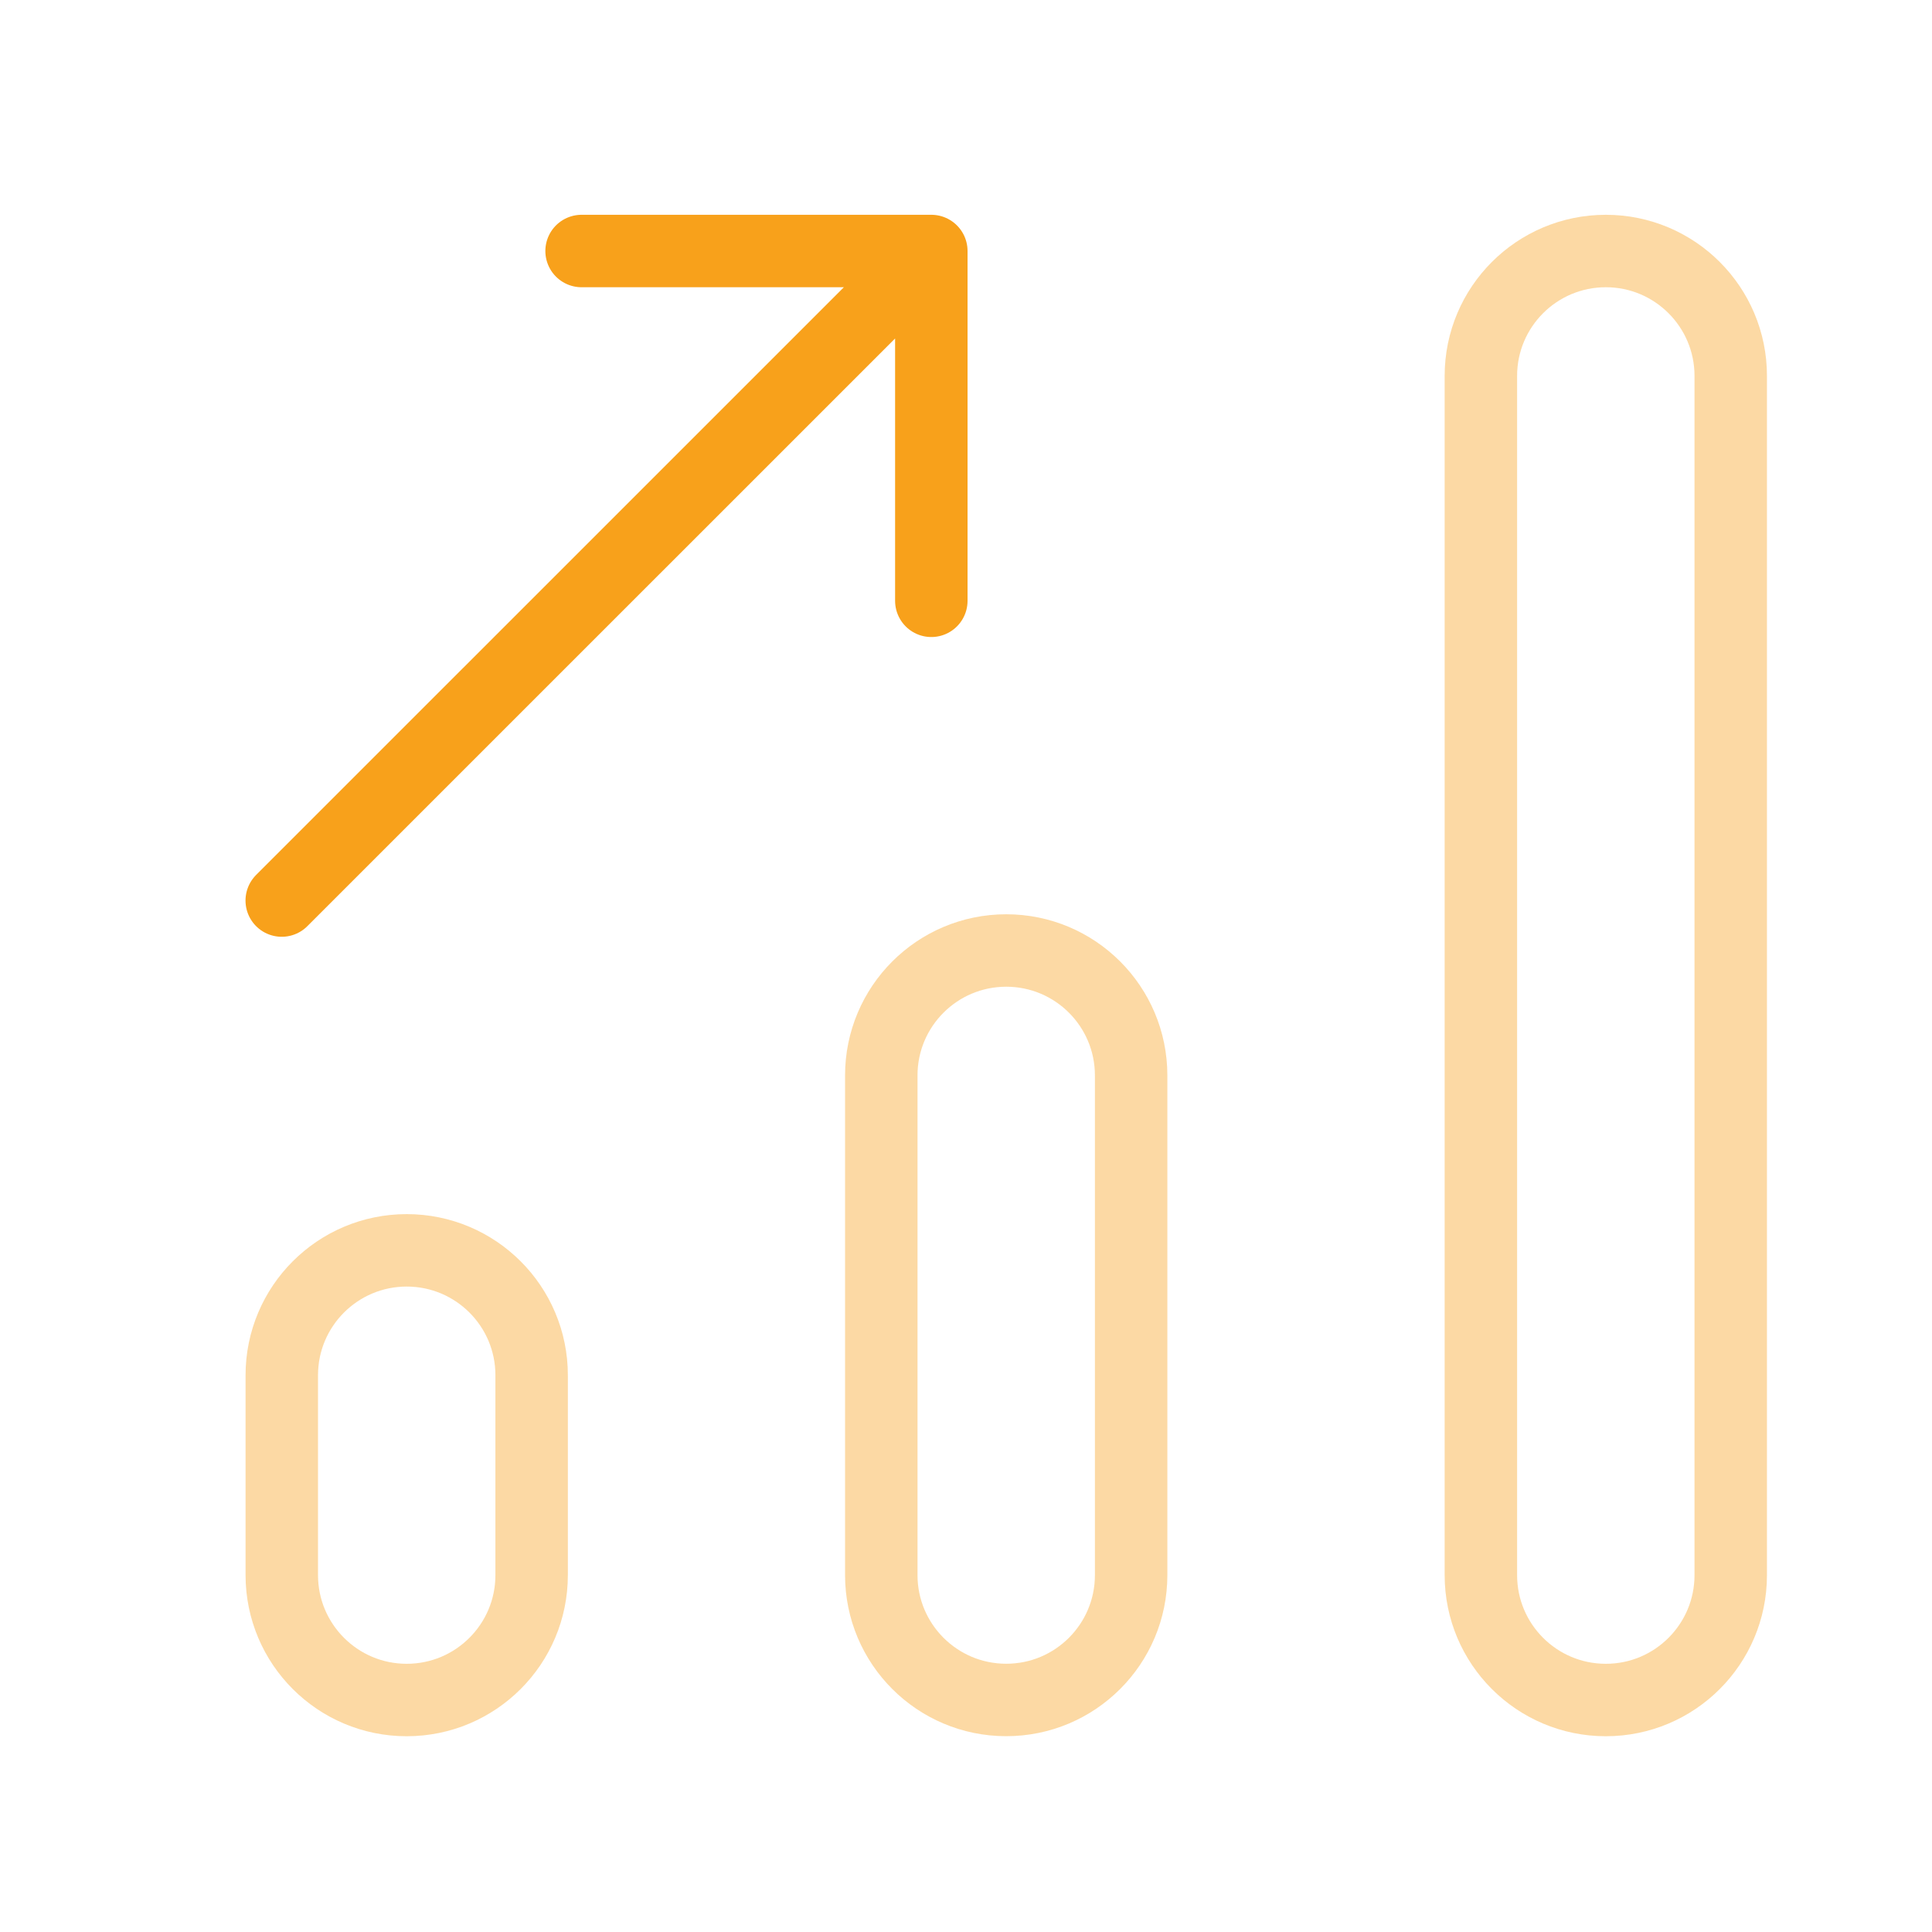
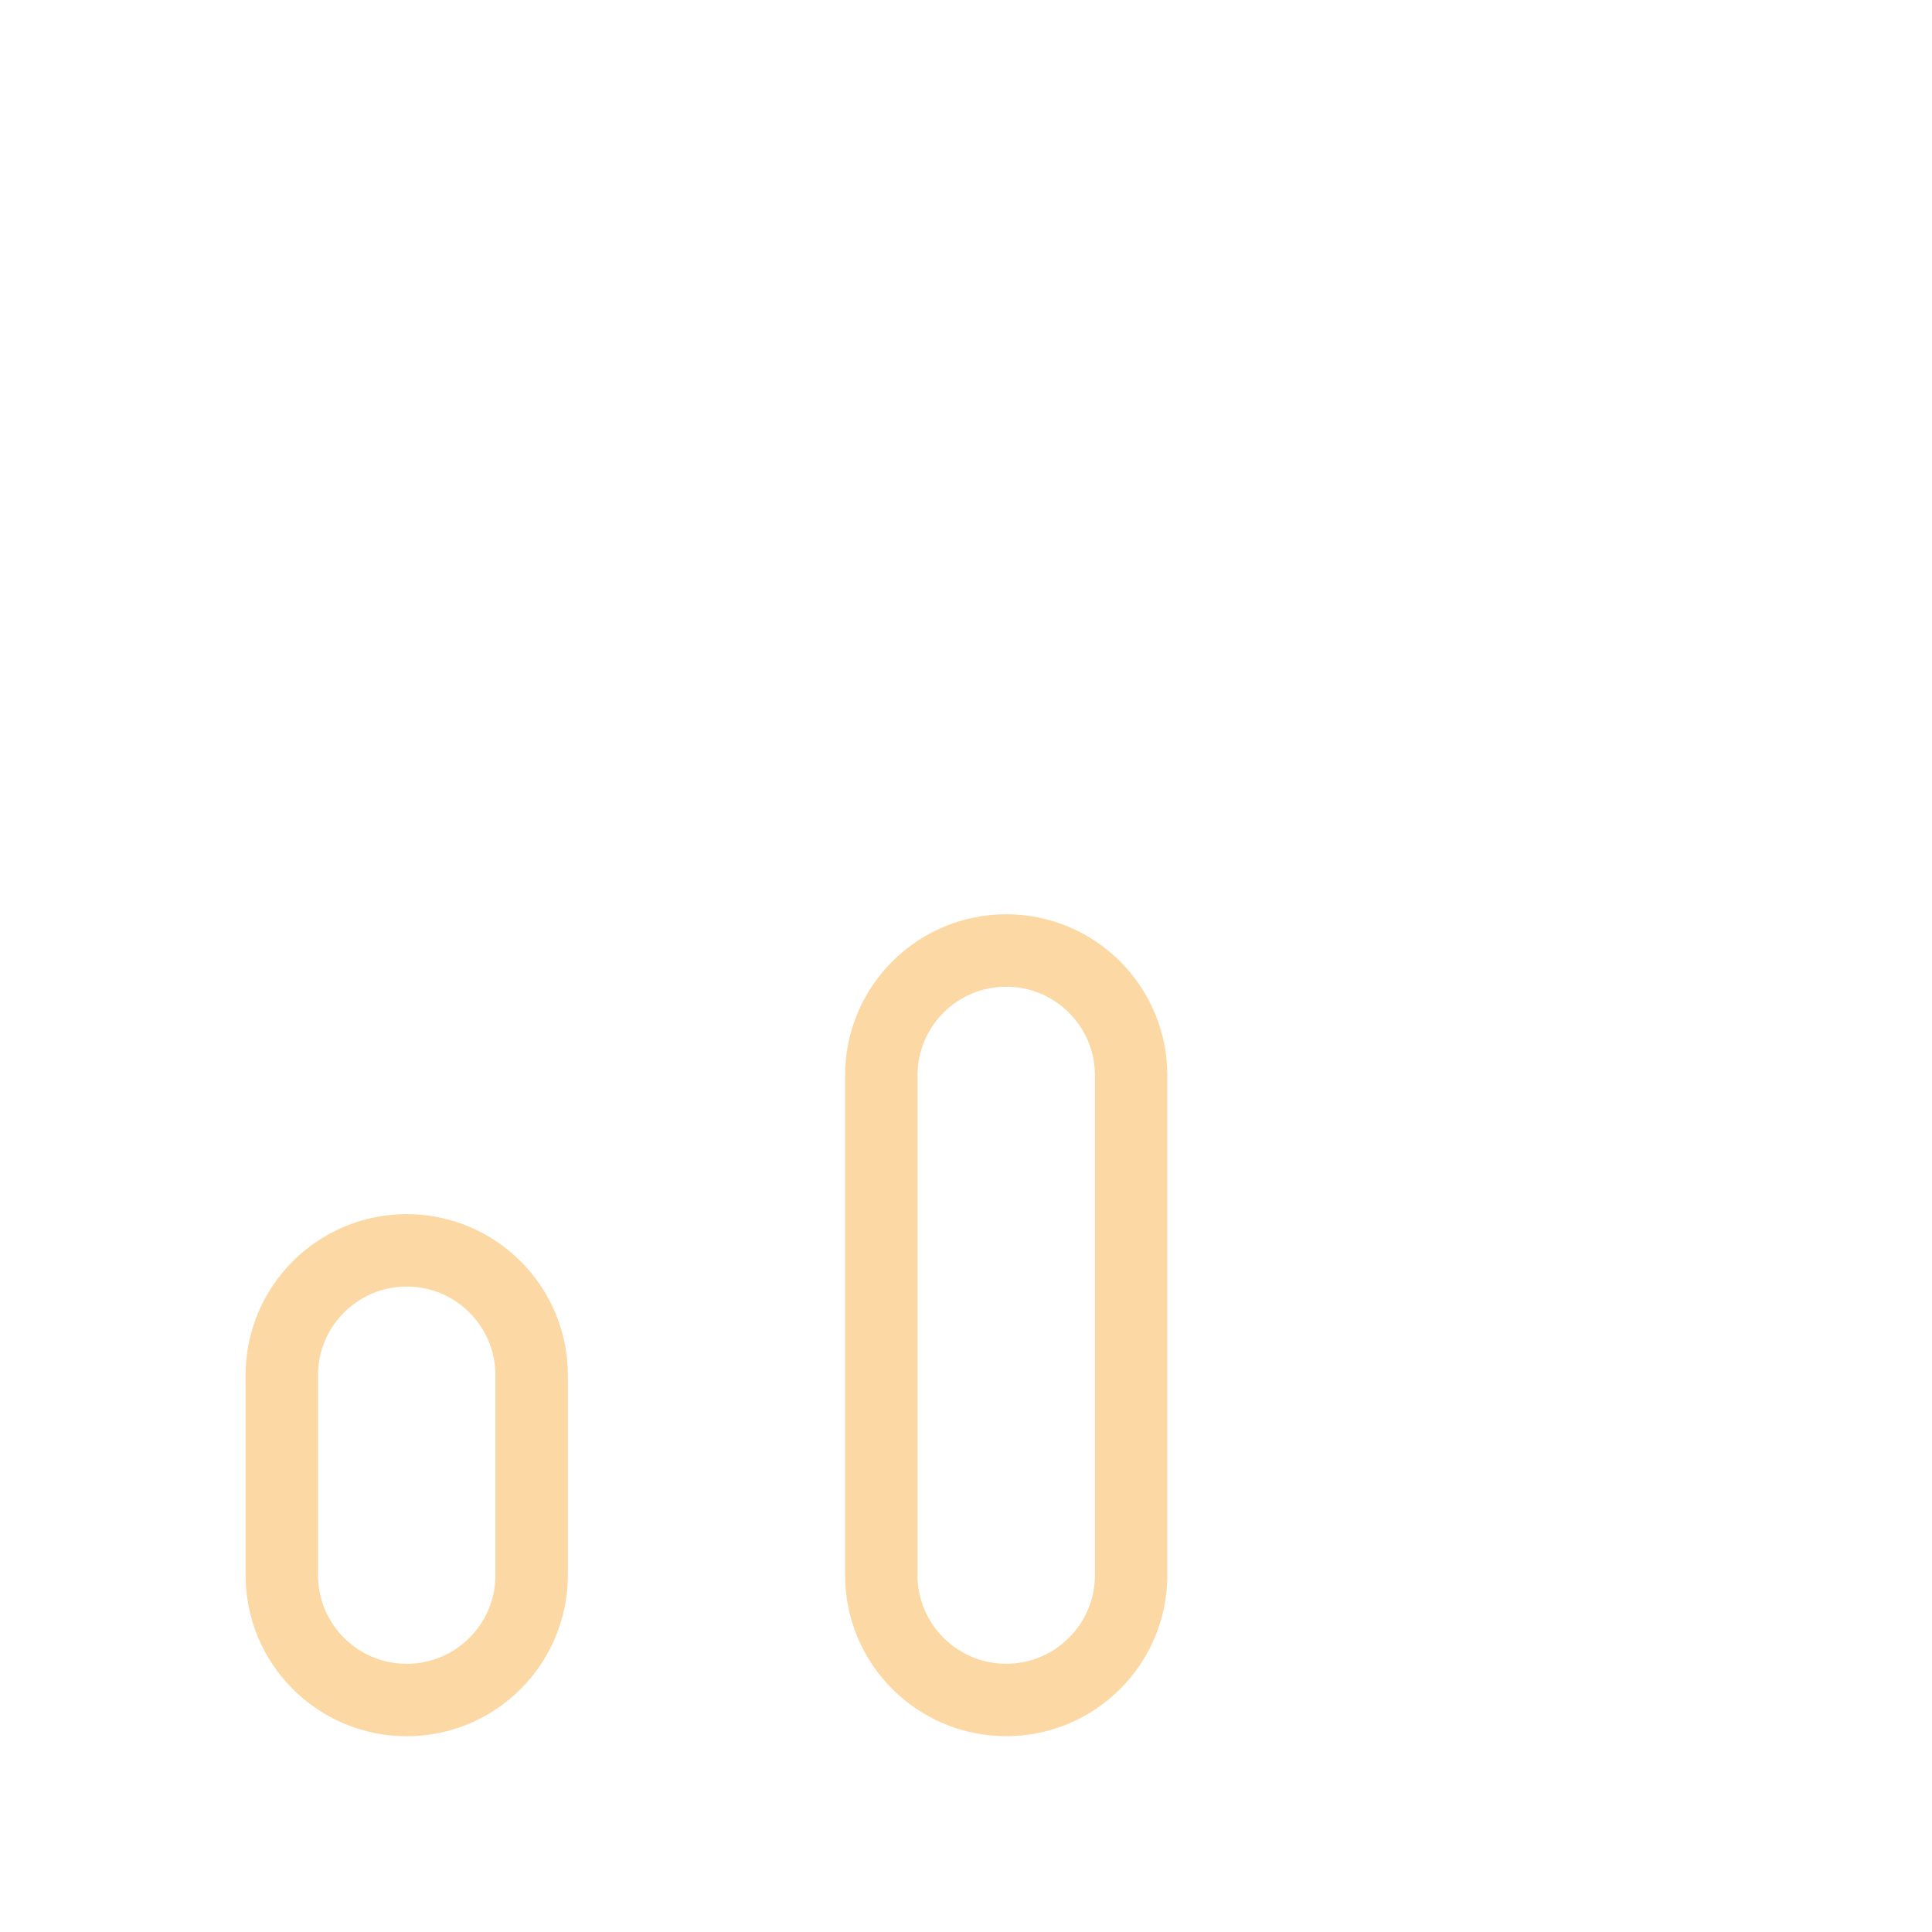
<svg xmlns="http://www.w3.org/2000/svg" width="40" height="40" viewBox="0 0 40 40" fill="none">
  <g opacity="0.4">
    <path fill-rule="evenodd" clip-rule="evenodd" d="M8.42 35.197C9.849 35.197 11.007 34.039 11.007 32.61V28.473C11.007 27.045 9.849 25.887 8.42 25.887C6.992 25.887 5.834 27.045 5.834 28.473V32.61C5.834 34.039 6.992 35.197 8.42 35.197Z" stroke="#F8A11B" stroke-width="1.5" stroke-linecap="round" stroke-linejoin="round" />
    <path fill-rule="evenodd" clip-rule="evenodd" d="M20.833 35.196C22.261 35.196 23.419 34.038 23.419 32.61V22.266C23.419 20.837 22.261 19.679 20.833 19.679C19.404 19.679 18.246 20.837 18.246 22.266V32.61C18.246 34.038 19.404 35.196 20.833 35.196Z" stroke="#F8A11B" stroke-width="1.5" stroke-linecap="round" stroke-linejoin="round" />
-     <path fill-rule="evenodd" clip-rule="evenodd" d="M33.247 35.197C34.675 35.197 35.833 34.039 35.833 32.611V7.783C35.833 6.355 34.675 5.197 33.247 5.197C31.818 5.197 30.66 6.355 30.66 7.783V32.611C30.66 34.039 31.818 35.197 33.247 35.197Z" stroke="#F8A11B" stroke-width="1.5" stroke-linecap="round" stroke-linejoin="round" />
  </g>
-   <path d="M5.833 18.645L19.282 5.197M19.282 5.197L19.282 12.439M19.282 5.197H12.041" stroke="#F8A11B" stroke-width="1.5" stroke-linecap="round" stroke-linejoin="round" />
</svg>